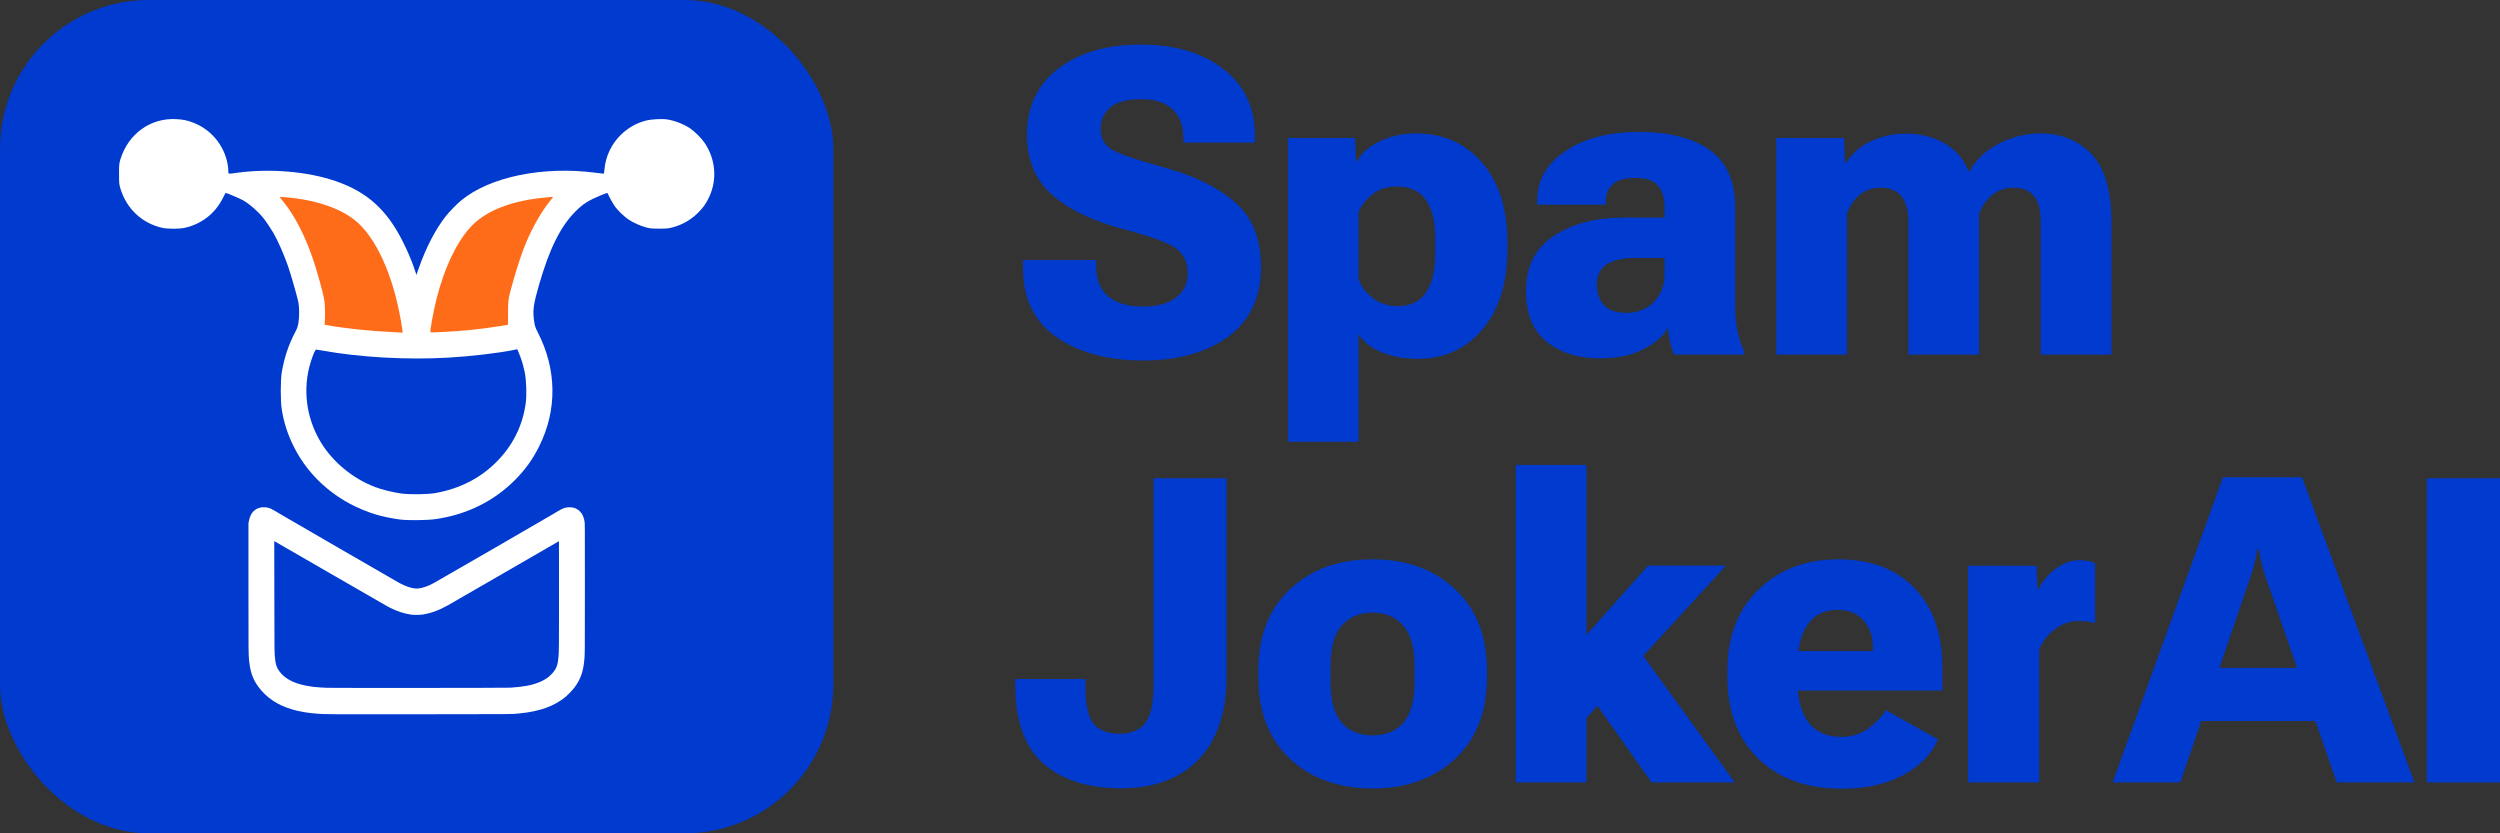
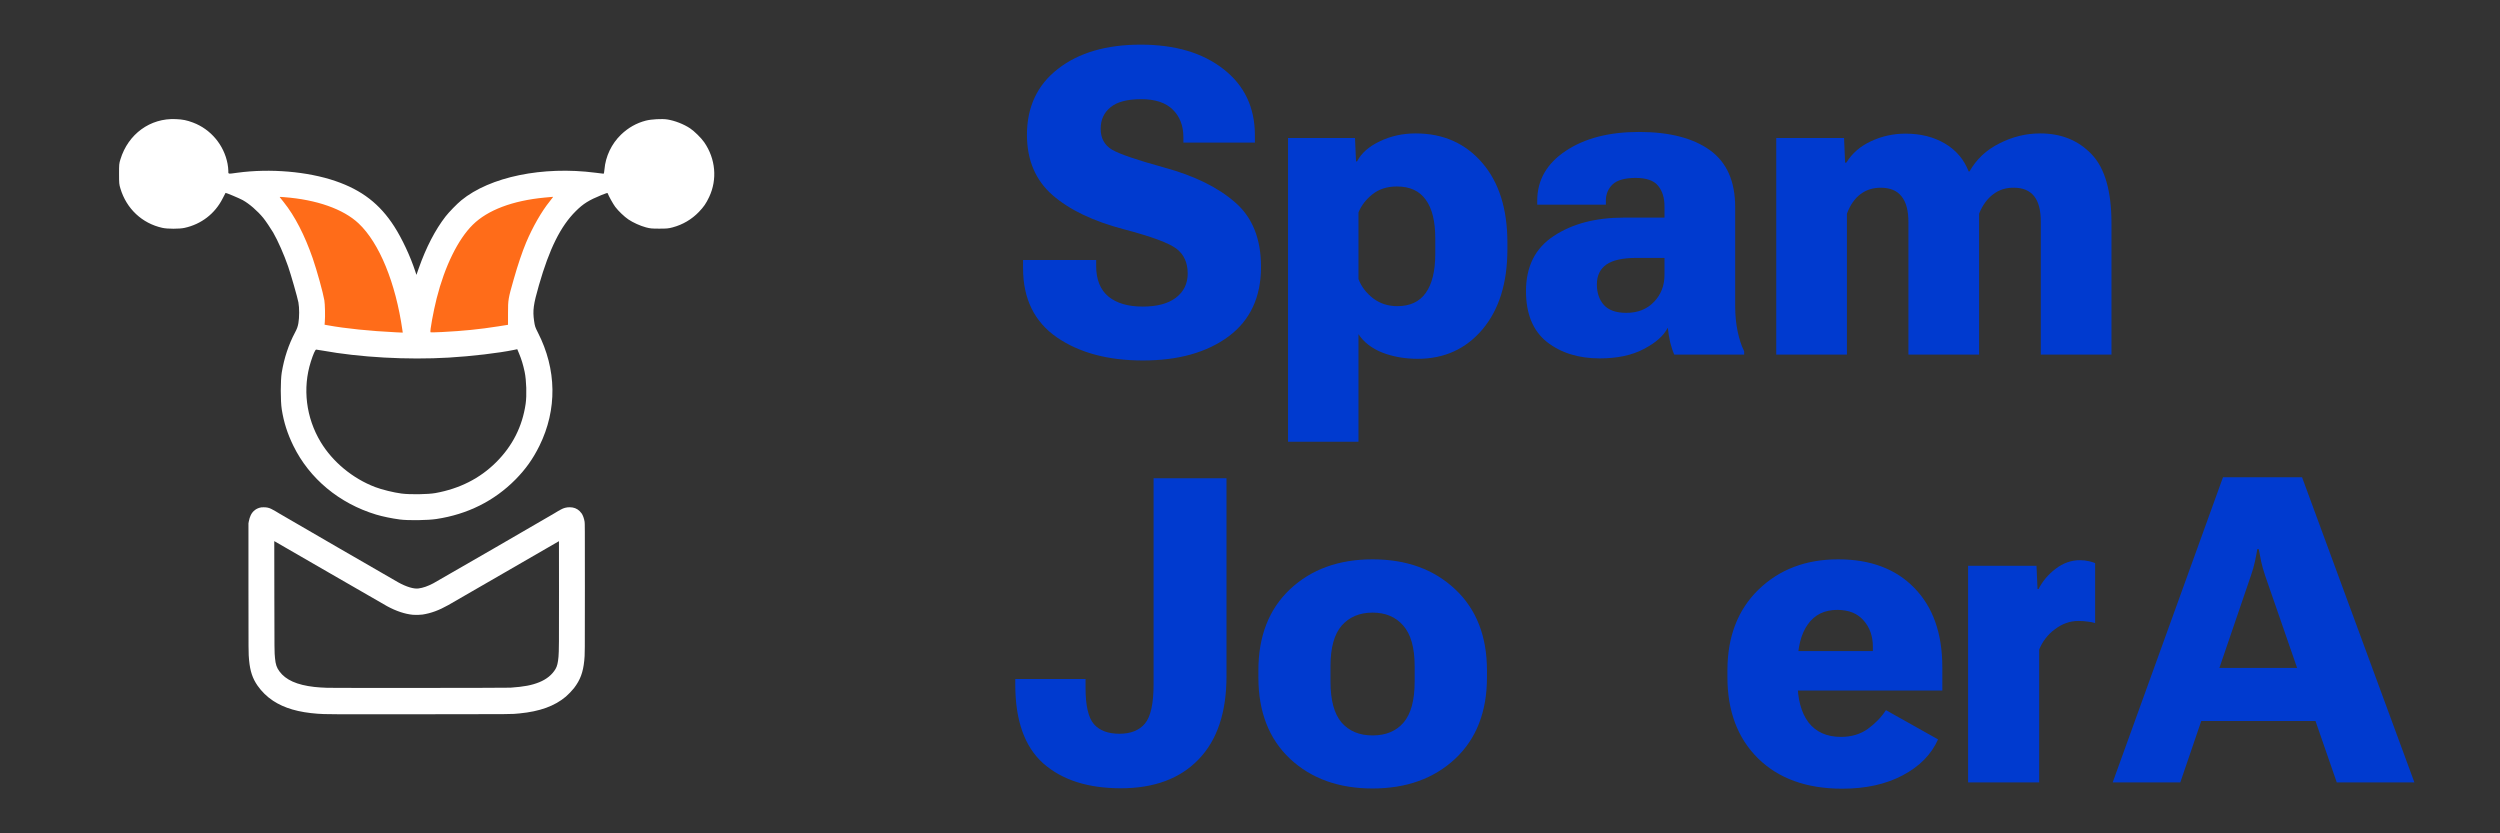
<svg xmlns="http://www.w3.org/2000/svg" width="168" height="56" viewBox="0 0 168 56" fill="none">
  <rect x="0" y="0" width="168" height="56" fill="#333333" stroke="none" />
-   <rect width="56" height="56" fill="#003ACF" rx="10" ry="10" />
  <path d="M35.398 18.894C36.584 14.583 38.292 13.038 39.739 12.452C37.766 12.192 33.267 12.257 31.057 14.6C28.847 16.942 28 21.526 28 23.217C32.348 23.217 35.203 22.483 35.203 22.483C34.744 20.765 35.115 19.925 35.398 18.894Z" fill="#FF6C19" />
  <path d="M20.602 18.894C19.416 14.583 17.708 13.038 16.261 12.452C18.234 12.192 22.733 12.257 24.943 14.6C27.153 16.942 28 21.526 28 23.217C23.652 23.217 20.797 22.483 20.797 22.483C21.256 20.765 20.885 19.925 20.602 18.894Z" fill="#FF6C19" />
  <path fill-rule="evenodd" clip-rule="evenodd" d="M44.842 8.027C45.346 8.107 45.94 8.338 46.371 8.622C46.652 8.807 47.125 9.273 47.323 9.56C48.089 10.668 48.214 12.059 47.653 13.242C47.447 13.677 47.292 13.902 46.962 14.245C46.486 14.741 45.881 15.097 45.209 15.277C44.914 15.355 44.817 15.365 44.304 15.365C43.792 15.365 43.695 15.355 43.4 15.277C43.023 15.176 42.536 14.955 42.227 14.746C41.95 14.558 41.556 14.181 41.346 13.904C41.205 13.717 40.893 13.157 40.837 12.99C40.824 12.952 40.737 12.976 40.418 13.107C39.568 13.455 39.197 13.687 38.694 14.187C37.671 15.203 36.922 16.709 36.215 19.17C35.843 20.464 35.79 20.86 35.891 21.567C35.942 21.923 35.964 21.988 36.146 22.345C37.414 24.821 37.451 27.524 36.25 29.959C35.815 30.84 35.321 31.534 34.636 32.227C33.214 33.665 31.415 34.563 29.325 34.877C28.738 34.966 27.439 34.984 26.877 34.911C26.345 34.842 25.701 34.709 25.275 34.58C22.798 33.831 20.796 32.166 19.715 29.959C19.312 29.135 19.072 28.382 18.934 27.509C18.846 26.955 18.846 25.555 18.934 25.029C19.098 24.045 19.398 23.145 19.834 22.327C19.958 22.095 20.009 21.952 20.051 21.719C20.12 21.334 20.121 20.679 20.053 20.32C19.988 19.98 19.551 18.45 19.361 17.903C19.087 17.112 18.678 16.184 18.356 15.624C18.216 15.382 17.829 14.811 17.692 14.645C17.296 14.164 16.756 13.696 16.311 13.448C16.104 13.332 15.176 12.942 15.157 12.962C15.151 12.968 15.061 13.141 14.957 13.346C14.442 14.361 13.526 15.067 12.404 15.313C12.051 15.39 11.26 15.39 10.91 15.312C9.547 15.009 8.499 14.027 8.092 12.669C8.006 12.383 8.001 12.325 8 11.69C7.999 11.049 8.004 10.999 8.092 10.71C8.611 9.005 10.097 7.924 11.813 8.004C12.29 8.026 12.548 8.078 12.972 8.237C14.165 8.685 15.053 9.745 15.292 11.006C15.32 11.154 15.343 11.365 15.343 11.474C15.343 11.71 15.287 11.698 15.955 11.607C18.151 11.31 20.666 11.523 22.543 12.166C24.317 12.774 25.523 13.705 26.495 15.219C27.019 16.036 27.581 17.235 27.907 18.238L27.984 18.472L28.143 18.019C28.634 16.626 29.25 15.438 29.945 14.543C30.174 14.249 30.706 13.703 30.997 13.464C32.926 11.88 36.472 11.15 40.015 11.607C40.294 11.643 40.538 11.673 40.559 11.673C40.582 11.673 40.606 11.559 40.62 11.382C40.691 10.513 41.1 9.655 41.733 9.047C42.218 8.581 42.775 8.267 43.4 8.106C43.772 8.011 44.487 7.971 44.842 8.027ZM37.161 13.245C37.161 13.255 37.059 13.388 36.935 13.54C36.404 14.192 35.79 15.263 35.356 16.296C35.095 16.919 34.802 17.785 34.525 18.758C34.149 20.076 34.139 20.137 34.139 21.047L34.138 21.827L33.463 21.934C32.23 22.129 31.118 22.241 29.72 22.312C29.296 22.333 28.94 22.341 28.929 22.33C28.876 22.277 29.123 20.919 29.346 20.041C29.891 17.888 30.78 16.079 31.773 15.101C32.774 14.114 34.446 13.482 36.601 13.277C37.226 13.218 37.161 13.222 37.161 13.245ZM19.092 13.249C21.271 13.413 23.071 14.047 24.096 15.011C25.491 16.323 26.59 19.006 27.044 22.204L27.065 22.352L26.599 22.33C24.877 22.247 23.21 22.076 22.047 21.863L21.811 21.82L21.828 21.617C21.858 21.255 21.84 20.442 21.797 20.183C21.71 19.668 21.296 18.174 21.016 17.363C20.478 15.808 19.811 14.514 19.067 13.586C18.945 13.434 18.831 13.292 18.813 13.268C18.788 13.237 18.8 13.228 18.86 13.232C18.904 13.236 19.008 13.243 19.092 13.249ZM34.878 23.749C35.043 24.142 35.154 24.509 35.256 24.989C35.375 25.553 35.406 26.566 35.323 27.139C35.101 28.664 34.437 29.975 33.33 31.073C32.242 32.153 30.886 32.839 29.258 33.134C28.765 33.223 27.568 33.241 26.992 33.168C26.464 33.101 25.663 32.904 25.205 32.729C23.696 32.15 22.358 31.043 21.551 29.706C20.564 28.07 20.32 26.089 20.887 24.307C21.049 23.795 21.184 23.492 21.248 23.493C21.279 23.493 21.466 23.523 21.664 23.558C24.184 24.017 27.375 24.194 30.153 24.031C31.701 23.94 33.528 23.724 34.55 23.511L34.76 23.467L34.878 23.749Z" fill="white" />
  <path fill-rule="evenodd" clip-rule="evenodd" d="M17.567 34.094C17.244 34.145 16.994 34.328 16.853 34.615C16.797 34.727 16.746 34.891 16.719 35.042L16.696 35.173V39.46C16.696 43.907 16.696 43.924 16.738 44.366C16.809 45.108 16.969 45.588 17.309 46.078C17.585 46.474 17.947 46.827 18.352 47.093C19.107 47.59 20.063 47.868 21.344 47.963C21.857 48.002 22.037 48.002 28.198 47.998C34.745 47.994 34.328 47.998 34.907 47.942C36.272 47.811 37.279 47.446 38.031 46.808C38.193 46.669 38.454 46.397 38.573 46.242C38.993 45.692 39.182 45.187 39.262 44.398C39.304 43.977 39.304 43.969 39.304 39.486C39.304 35.37 39.303 35.168 39.285 35.059C39.249 34.841 39.178 34.642 39.087 34.503C39.06 34.462 38.999 34.391 38.951 34.345C38.77 34.171 38.552 34.087 38.283 34.087C38.065 34.087 37.877 34.136 37.692 34.24C37.638 34.271 37.551 34.319 37.499 34.347C37.448 34.375 37.321 34.451 37.218 34.516C36.998 34.655 29.353 39.073 29.122 39.196C28.747 39.394 28.43 39.504 28.12 39.545C27.806 39.587 27.302 39.434 26.766 39.136C26.365 38.911 18.966 34.63 18.794 34.522C18.6 34.401 18.419 34.297 18.237 34.203C18.081 34.123 17.921 34.087 17.723 34.089C17.652 34.089 17.581 34.092 17.567 34.094ZM18.436 40.023C18.44 43.739 18.441 43.85 18.48 44.229C18.523 44.661 18.59 44.859 18.78 45.119C19.2 45.693 19.957 46.03 21.119 46.162C21.356 46.189 21.65 46.209 22.001 46.221C22.479 46.238 34.059 46.229 34.307 46.212C35.219 46.147 35.73 46.05 36.232 45.848C36.732 45.645 37.099 45.347 37.331 44.956C37.439 44.774 37.496 44.54 37.531 44.136C37.564 43.758 37.568 43.174 37.565 39.755L37.562 36.367L33.931 38.465C31.934 39.619 30.22 40.608 30.121 40.664C29.495 41.015 28.967 41.209 28.396 41.298C28.243 41.322 27.919 41.331 27.754 41.315C27.214 41.264 26.623 41.067 26.01 40.734C25.914 40.682 24.18 39.683 22.157 38.514C20.135 37.346 18.469 36.384 18.456 36.377L18.431 36.364L18.436 40.023Z" fill="white" />
  <path d="M68.749 18.02V17.472H73.663V17.879C73.663 18.787 73.938 19.47 74.487 19.929C75.036 20.378 75.805 20.602 76.793 20.602C77.763 20.602 78.509 20.401 79.031 19.999C79.552 19.596 79.813 19.058 79.813 18.385C79.813 17.655 79.561 17.098 79.058 16.714C78.555 16.331 77.379 15.895 75.53 15.409C73.462 14.866 71.86 14.099 70.725 13.107C69.591 12.115 69.019 10.772 69.01 9.078C69.01 7.188 69.705 5.704 71.096 4.628C72.487 3.543 74.34 3 76.656 3C78.962 3 80.815 3.547 82.215 4.642C83.625 5.737 84.329 7.22 84.329 9.092V9.583H79.525V9.232C79.525 8.456 79.287 7.833 78.811 7.366C78.335 6.898 77.63 6.664 76.697 6.664C75.754 6.664 75.063 6.846 74.624 7.211C74.185 7.567 73.965 8.049 73.965 8.657C73.965 9.275 74.212 9.738 74.707 10.047C75.21 10.346 76.381 10.748 78.221 11.254C80.252 11.806 81.845 12.587 82.998 13.598C84.16 14.599 84.741 16.045 84.741 17.935C84.741 19.966 84.014 21.524 82.559 22.61C81.103 23.686 79.186 24.224 76.807 24.224C74.455 24.224 72.524 23.705 71.014 22.666C69.504 21.618 68.749 20.069 68.749 18.02Z" fill="#003ACF" />
  <path d="M86.554 29.684V9.275H91.056L91.125 10.847H91.194C91.478 10.295 91.985 9.845 92.718 9.499C93.45 9.144 94.255 8.966 95.134 8.966C96.973 8.966 98.46 9.621 99.595 10.931C100.73 12.241 101.297 14.033 101.297 16.307V16.756C101.297 19.012 100.739 20.804 99.623 22.133C98.506 23.452 97.055 24.112 95.271 24.112C94.401 24.112 93.605 23.971 92.882 23.691C92.168 23.401 91.638 22.989 91.29 22.455V29.684H86.554ZM91.29 18.75C91.473 19.246 91.798 19.676 92.264 20.041C92.731 20.397 93.276 20.574 93.898 20.574C94.749 20.574 95.385 20.28 95.806 19.69C96.236 19.091 96.451 18.212 96.451 17.051V16.026C96.451 14.866 96.236 13.996 95.806 13.415C95.385 12.826 94.74 12.531 93.871 12.531C93.221 12.531 92.676 12.704 92.237 13.05C91.807 13.387 91.491 13.794 91.29 14.272V18.75Z" fill="#003ACF" />
  <path d="M102.547 19.564C102.547 17.907 103.169 16.672 104.414 15.858C105.659 15.034 107.228 14.623 109.123 14.623H111.854V13.865C111.854 13.294 111.712 12.835 111.429 12.489C111.145 12.133 110.642 11.956 109.919 11.956C109.196 11.956 108.679 12.101 108.368 12.391C108.065 12.681 107.914 13.046 107.914 13.486V13.752H103.302V13.486C103.302 12.11 103.938 10.996 105.21 10.145C106.482 9.293 108.125 8.867 110.138 8.867C112.179 8.867 113.767 9.275 114.902 10.089C116.037 10.903 116.604 12.18 116.604 13.921V20.588C116.604 21.178 116.659 21.739 116.769 22.273C116.879 22.797 117.025 23.241 117.208 23.606V23.831H112.513C112.413 23.616 112.321 23.344 112.239 23.017C112.165 22.68 112.111 22.348 112.074 22.02C111.809 22.554 111.273 23.031 110.468 23.452C109.672 23.873 108.683 24.084 107.503 24.084C106.075 24.084 104.89 23.714 103.947 22.975C103.014 22.226 102.547 21.089 102.547 19.564ZM107.31 19.114C107.31 19.676 107.466 20.135 107.777 20.49C108.098 20.846 108.601 21.024 109.287 21.024C110.056 21.024 110.674 20.78 111.14 20.294C111.616 19.807 111.854 19.199 111.854 18.469V17.332H109.96C109.045 17.332 108.372 17.482 107.942 17.781C107.521 18.081 107.31 18.525 107.31 19.114Z" fill="#003ACF" />
  <path d="M119.364 23.831V9.275H123.921L123.99 10.931H124.072C124.466 10.295 125.024 9.813 125.747 9.485C126.47 9.148 127.239 8.98 128.053 8.98C129.06 8.98 129.939 9.2 130.689 9.64C131.439 10.079 131.975 10.706 132.295 11.521H132.35C132.808 10.706 133.476 10.079 134.354 9.64C135.233 9.19 136.148 8.966 137.1 8.966C138.518 8.966 139.671 9.434 140.559 10.37C141.447 11.296 141.891 12.84 141.891 15.002V23.831H137.141V14.875C137.141 14.117 136.99 13.551 136.688 13.177C136.386 12.803 135.933 12.615 135.329 12.615C134.798 12.606 134.331 12.756 133.929 13.065C133.535 13.364 133.224 13.794 132.995 14.356V23.831H128.246V14.931C128.246 14.145 128.09 13.565 127.779 13.191C127.477 12.807 127.01 12.615 126.379 12.615C125.857 12.615 125.404 12.76 125.02 13.05C124.635 13.341 124.333 13.776 124.114 14.356V23.831H119.364Z" fill="#003ACF" />
  <path d="M68.227 46.01V45.63H72.949V46.22C72.949 47.418 73.137 48.232 73.512 48.663C73.887 49.093 74.459 49.308 75.228 49.308C75.988 49.308 76.56 49.079 76.944 48.62C77.328 48.153 77.521 47.273 77.521 45.981V32.141H82.421V45.434C82.421 47.877 81.794 49.743 80.541 51.035C79.296 52.326 77.557 52.972 75.324 52.972C73.109 52.972 71.371 52.415 70.108 51.301C68.854 50.179 68.227 48.415 68.227 46.01Z" fill="#003ACF" />
  <path d="M84.563 45.518V45.055C84.563 42.753 85.273 40.933 86.691 39.595C88.119 38.256 89.968 37.587 92.237 37.587C94.507 37.587 96.355 38.256 97.783 39.595C99.211 40.933 99.924 42.753 99.924 45.055V45.518C99.924 47.83 99.211 49.654 97.783 50.993C96.355 52.322 94.507 52.986 92.237 52.986C89.968 52.986 88.119 52.322 86.691 50.993C85.273 49.654 84.563 47.83 84.563 45.518ZM89.409 44.76V45.799C89.409 47.053 89.656 47.97 90.15 48.55C90.654 49.13 91.349 49.421 92.237 49.421C93.134 49.421 93.829 49.13 94.324 48.55C94.818 47.97 95.065 47.053 95.065 45.799V44.76C95.065 43.525 94.809 42.617 94.296 42.037C93.793 41.457 93.106 41.167 92.237 41.167C91.368 41.167 90.677 41.457 90.164 42.037C89.661 42.617 89.409 43.525 89.409 44.76Z" fill="#003ACF" />
-   <path d="M101.861 52.579V31.243H106.61V42.669L110.756 38.008H115.986L106.61 48.241V52.579H101.861ZM110.989 52.579L106.363 46.038L109.37 42.613L116.577 52.579H110.989Z" fill="#003ACF" />
  <path d="M116.083 45.504V45.055C116.083 42.79 116.778 40.98 118.17 39.623C119.57 38.266 121.354 37.587 123.523 37.587C125.692 37.587 127.399 38.228 128.644 39.51C129.897 40.792 130.524 42.566 130.524 44.83V46.403H119.24V43.75H125.857V43.455C125.857 42.753 125.651 42.168 125.239 41.7C124.827 41.223 124.237 40.984 123.468 40.984C122.599 40.984 121.935 41.312 121.478 41.967C121.02 42.613 120.791 43.539 120.791 44.746V45.771C120.791 46.969 121.039 47.895 121.533 48.55C122.036 49.196 122.764 49.519 123.715 49.519C124.411 49.519 125.01 49.341 125.514 48.985C126.017 48.62 126.424 48.199 126.736 47.722L130.236 49.687C129.788 50.698 128.996 51.503 127.861 52.102C126.736 52.7 125.381 53 123.798 53C121.409 53 119.524 52.322 118.142 50.965C116.769 49.608 116.083 47.788 116.083 45.504Z" fill="#003ACF" />
  <path d="M132.255 52.579V38.023H136.853L136.922 39.581H136.991C137.265 39.047 137.649 38.593 138.144 38.219C138.647 37.835 139.192 37.644 139.777 37.644C139.988 37.644 140.189 37.667 140.381 37.714C140.573 37.76 140.711 37.803 140.793 37.84V41.869C140.637 41.822 140.468 41.789 140.285 41.77C140.102 41.742 139.896 41.728 139.667 41.728C139.109 41.728 138.588 41.911 138.102 42.276C137.617 42.631 137.261 43.09 137.032 43.651V52.579H132.255Z" fill="#003ACF" />
  <path d="M141.972 52.579L149.385 32.071H154.698L162.248 52.579H157.031L152.213 38.668C152.103 38.341 152.016 38.032 151.952 37.742C151.897 37.452 151.842 37.171 151.787 36.9H151.691C151.646 37.171 151.591 37.456 151.527 37.756C151.463 38.046 151.376 38.35 151.266 38.668L146.516 52.579H141.972ZM146.53 48.452L147.518 44.887H156.276L157.278 48.452H146.53Z" fill="#003ACF" />
-   <path d="M163.086 52.579V32.141H168V52.579H163.086Z" fill="#003ACF" />
+   <path d="M163.086 52.579H168V52.579H163.086Z" fill="#003ACF" />
</svg>